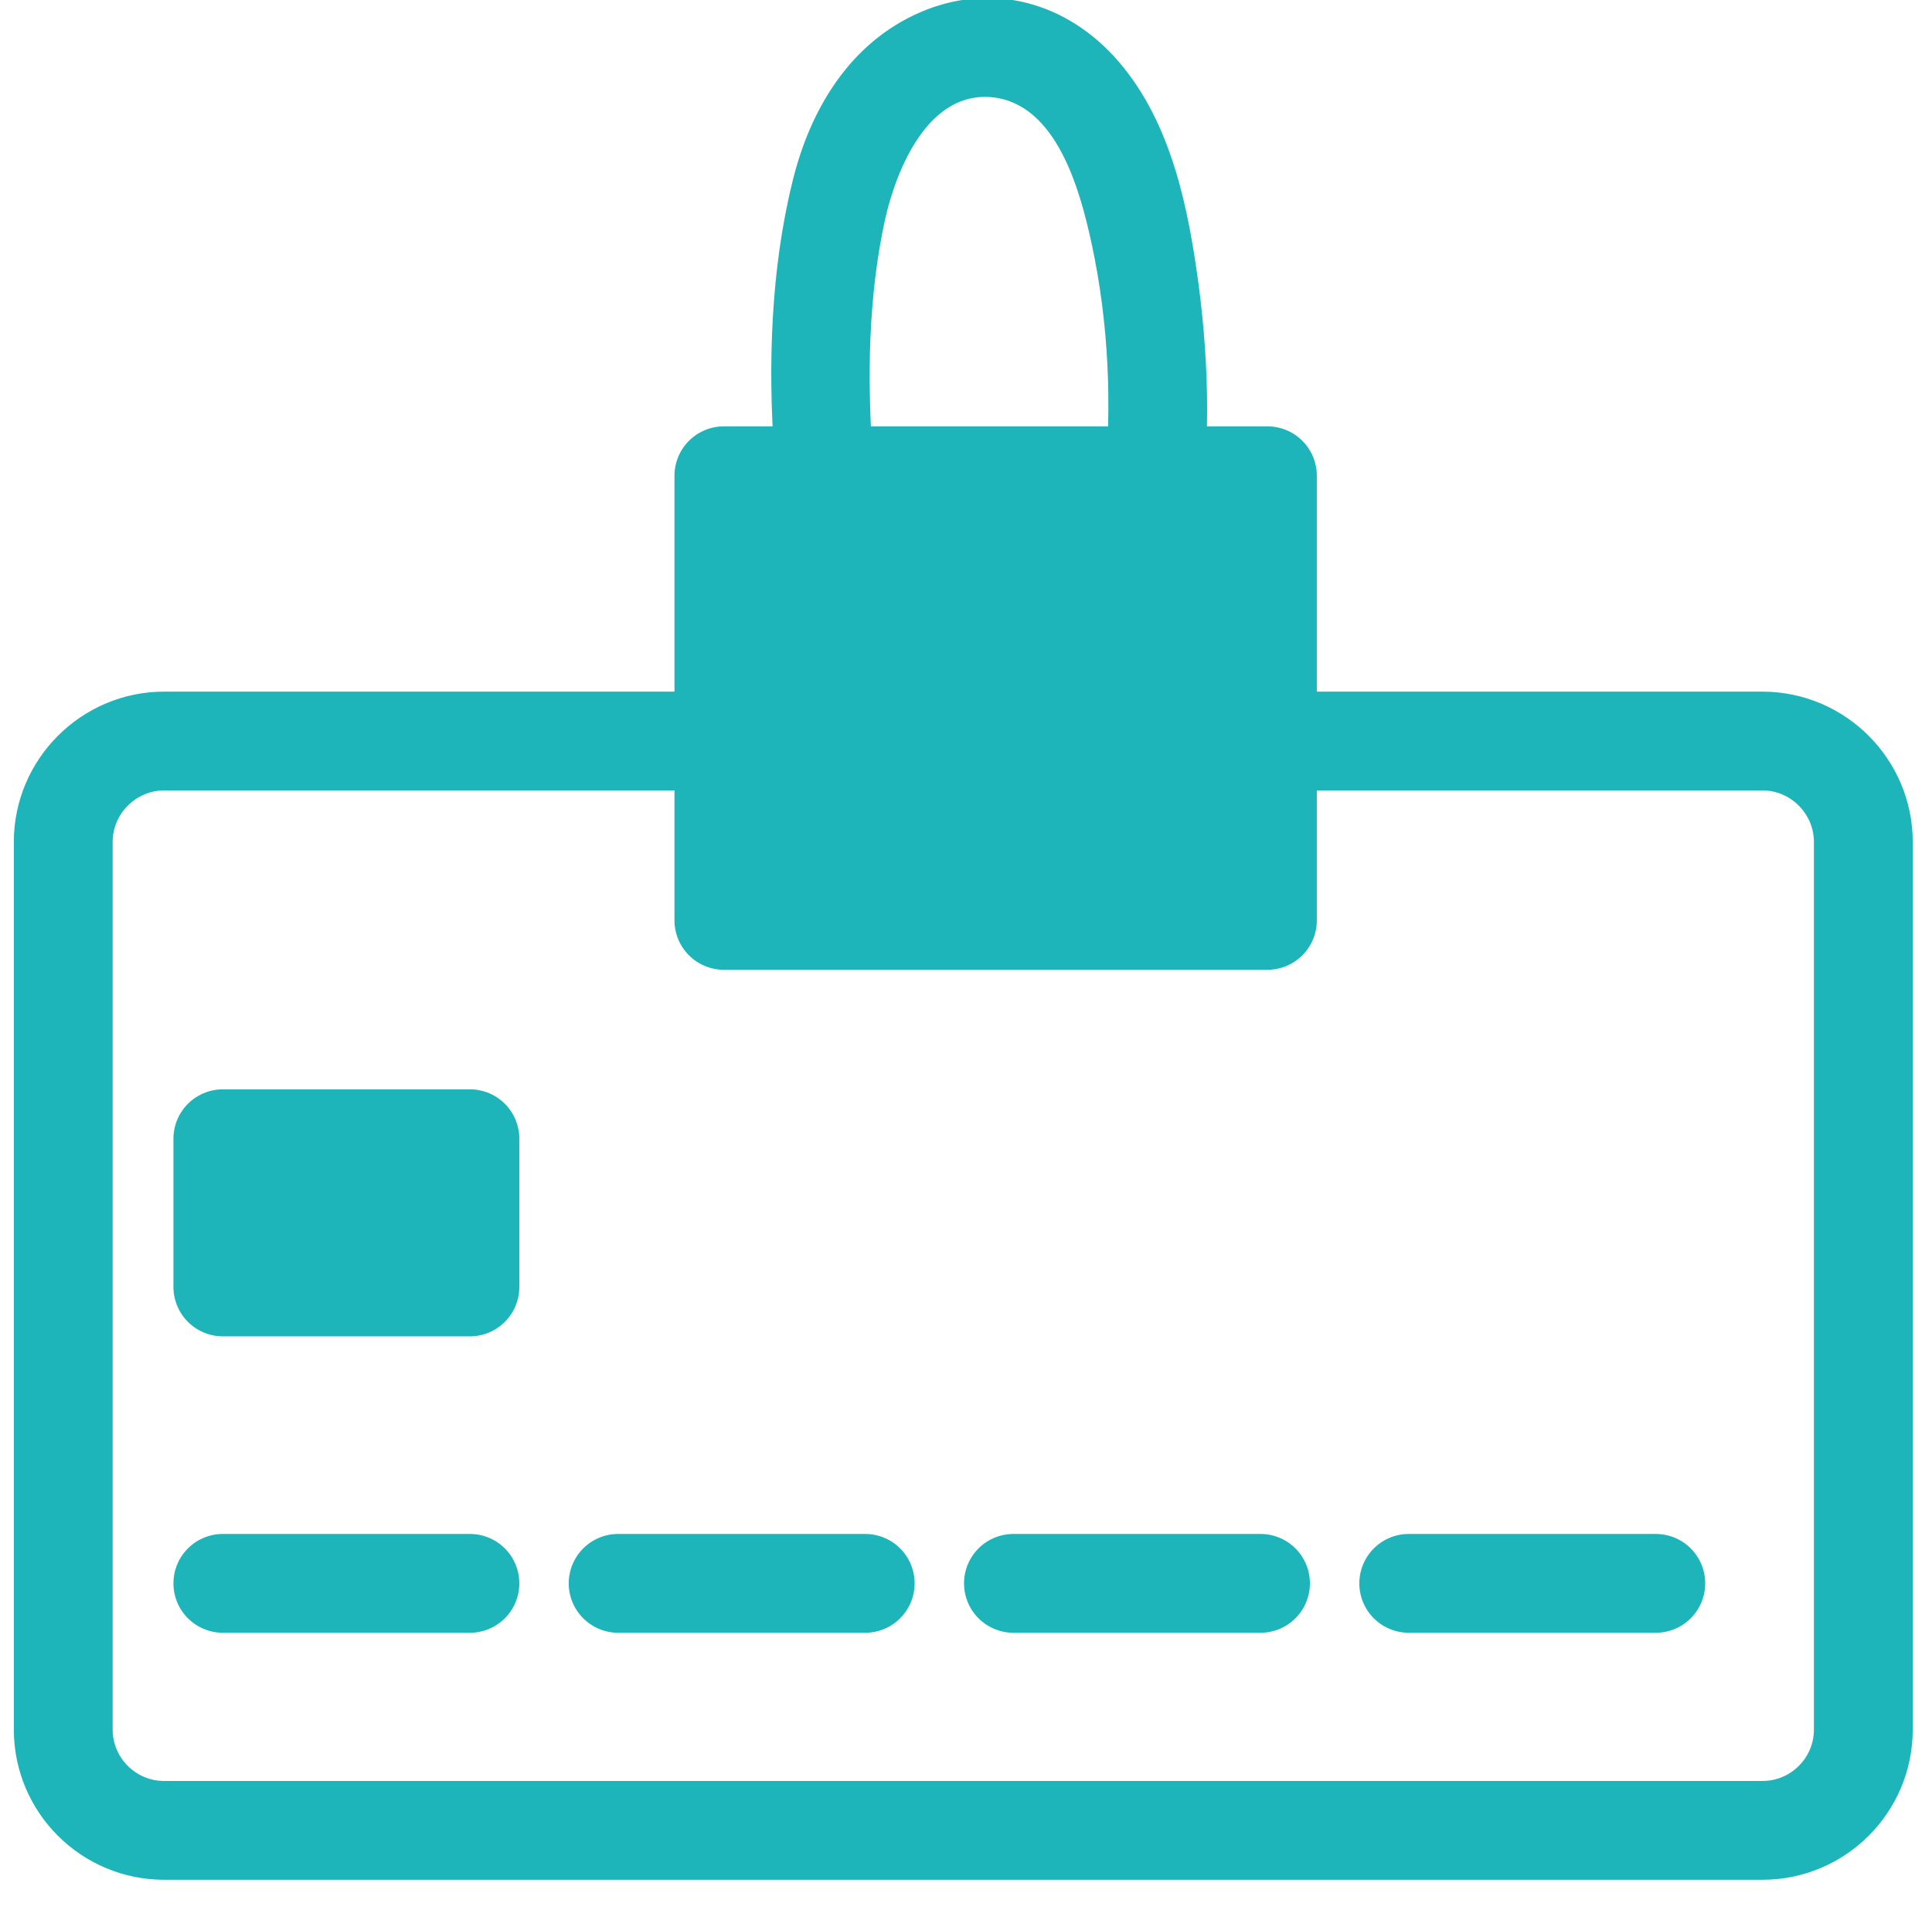
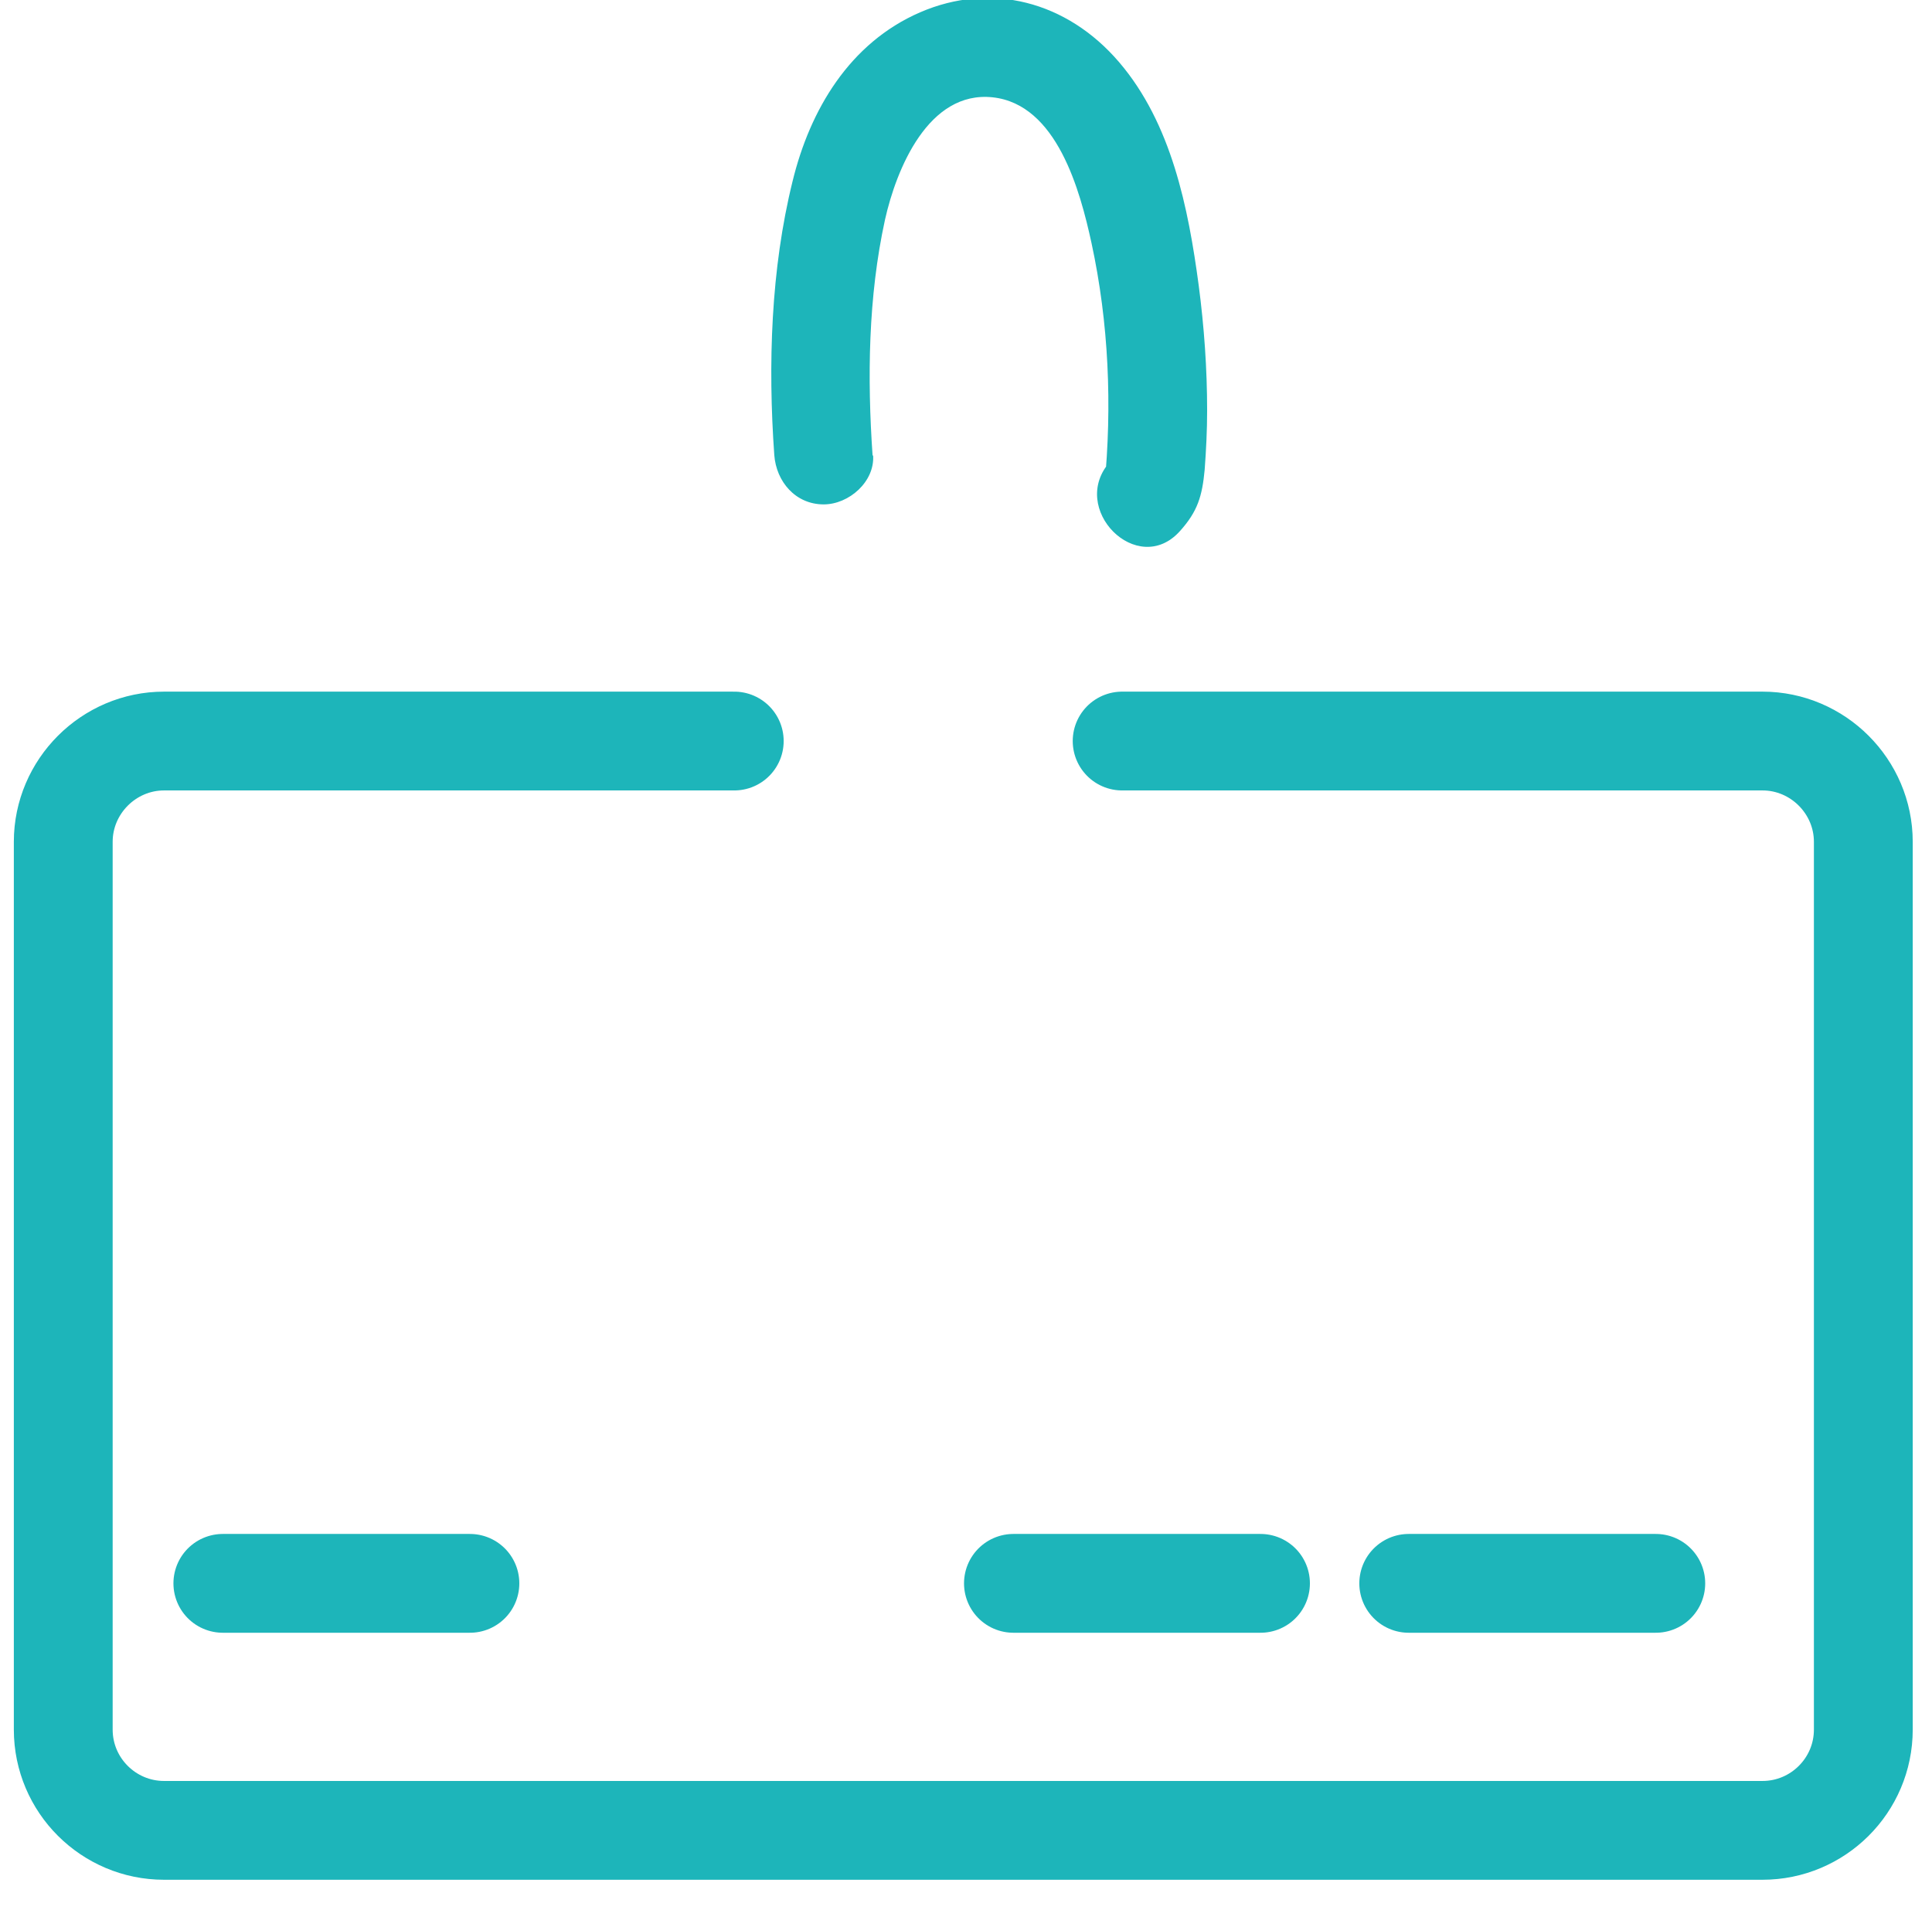
<svg xmlns="http://www.w3.org/2000/svg" id="Layer_8" data-name="Layer 8" viewBox="0 0 39.1 39.01">
  <defs>
    <style>
      .cls-1, .cls-2 {
        stroke: #1db5ba;
        stroke-linecap: round;
        stroke-linejoin: round;
        stroke-width: 2px;
      }

      .cls-1, .cls-3 {
        fill: #1db5ba;
      }

      .cls-2 {
        fill: none;
      }

      .cls-3 {
        stroke-width: 0px;
      }
    </style>
  </defs>
  <g>
    <path class="cls-2" d="M22.71,15h12.96c1.12,0,2.04.92,2.04,2.04v17.97c0,1.13-.92,2.04-2.04,2.04H3.32c-1.12,0-2.04-.91-2.04-2.04v-17.97c0-1.12.92-2.04,2.04-2.04h11.54" />
-     <rect class="cls-1" x="4.51" y="23.05" width="5" height="3" />
    <line class="cls-2" x1="4.51" y1="32.05" x2="9.51" y2="32.05" />
-     <line class="cls-2" x1="12.51" y1="32.05" x2="17.51" y2="32.05" />
    <line class="cls-2" x1="20.51" y1="32.05" x2="25.51" y2="32.05" />
    <line class="cls-2" x1="28.51" y1="32.05" x2="33.51" y2="32.05" />
  </g>
-   <rect class="cls-1" x="14.65" y="9.63" width="11" height="9" />
  <path class="cls-3" d="M17.66,9.23c-.11-1.58-.09-3.22.25-4.78.23-1.03.88-2.62,2.18-2.48s1.77,1.89,2,2.95c.35,1.62.42,3.29.26,4.94l.29-.71c-.06.06-.11.13-.17.19-.86.95.55,2.37,1.41,1.41.36-.4.45-.71.5-1.24.03-.4.05-.8.05-1.2,0-.85-.06-1.69-.17-2.53-.21-1.57-.55-3.28-1.61-4.52s-2.6-1.63-4.03-1.01-2.23,1.98-2.58,3.42c-.44,1.78-.5,3.71-.37,5.54.04.54.43,1,1,1,.51,0,1.04-.46,1-1h0Z" />
</svg>